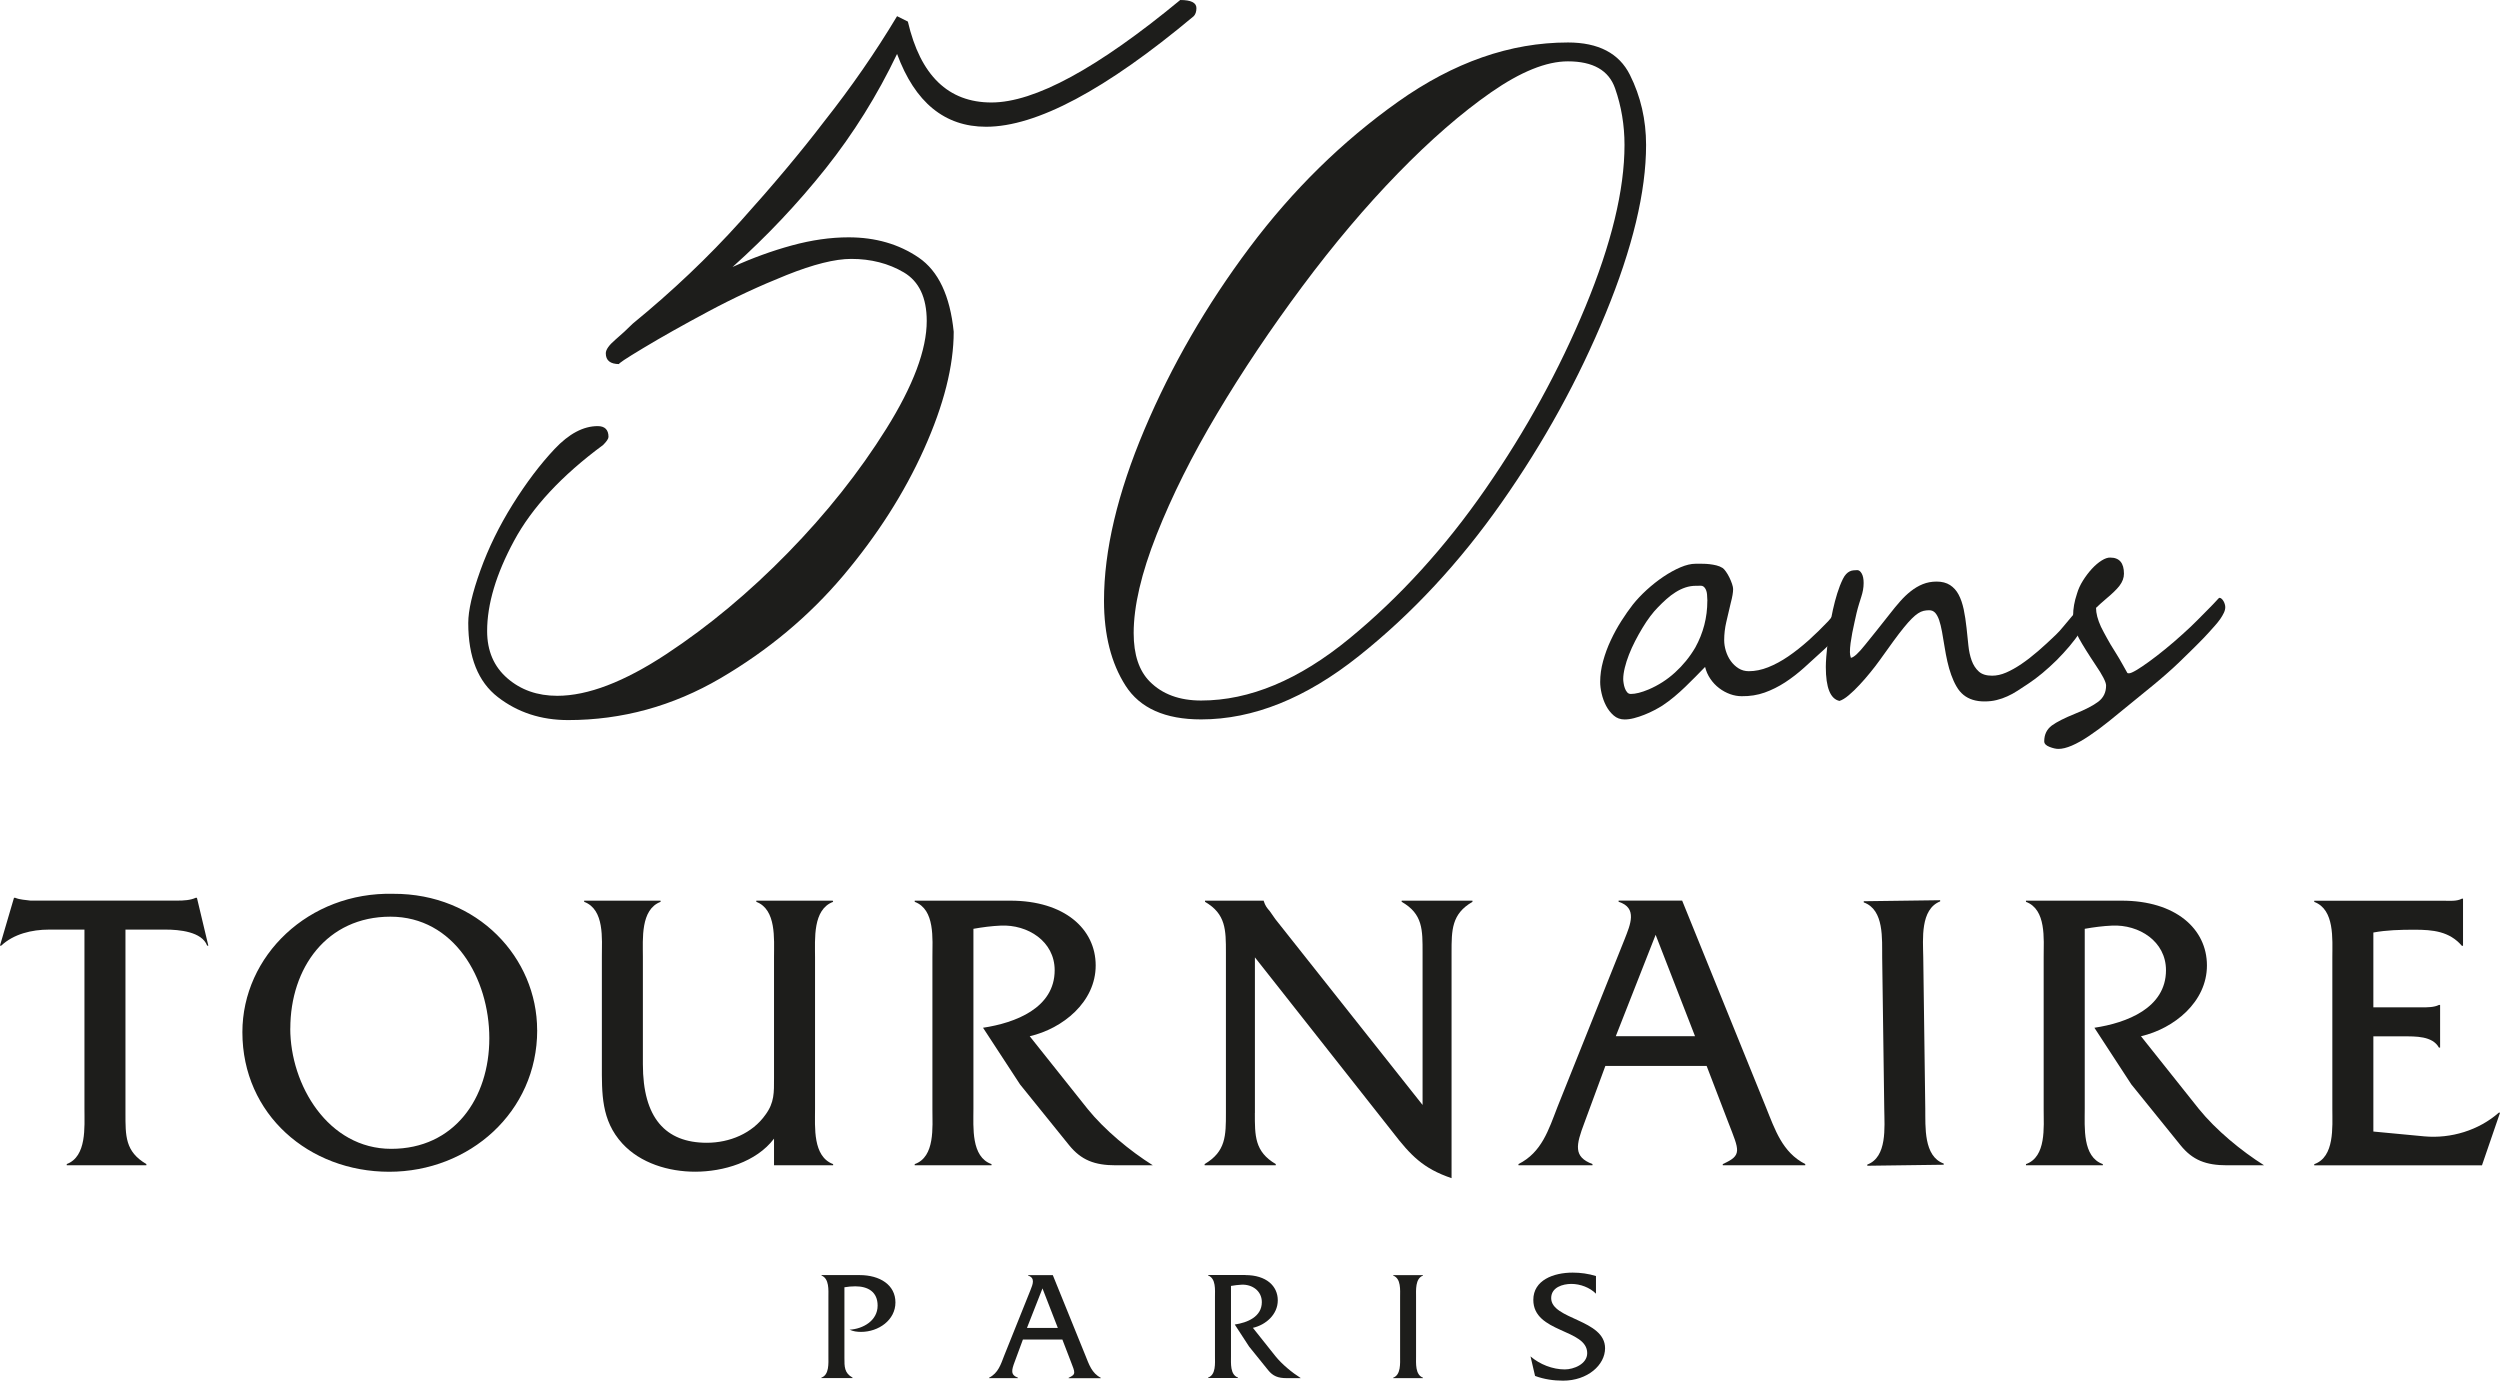
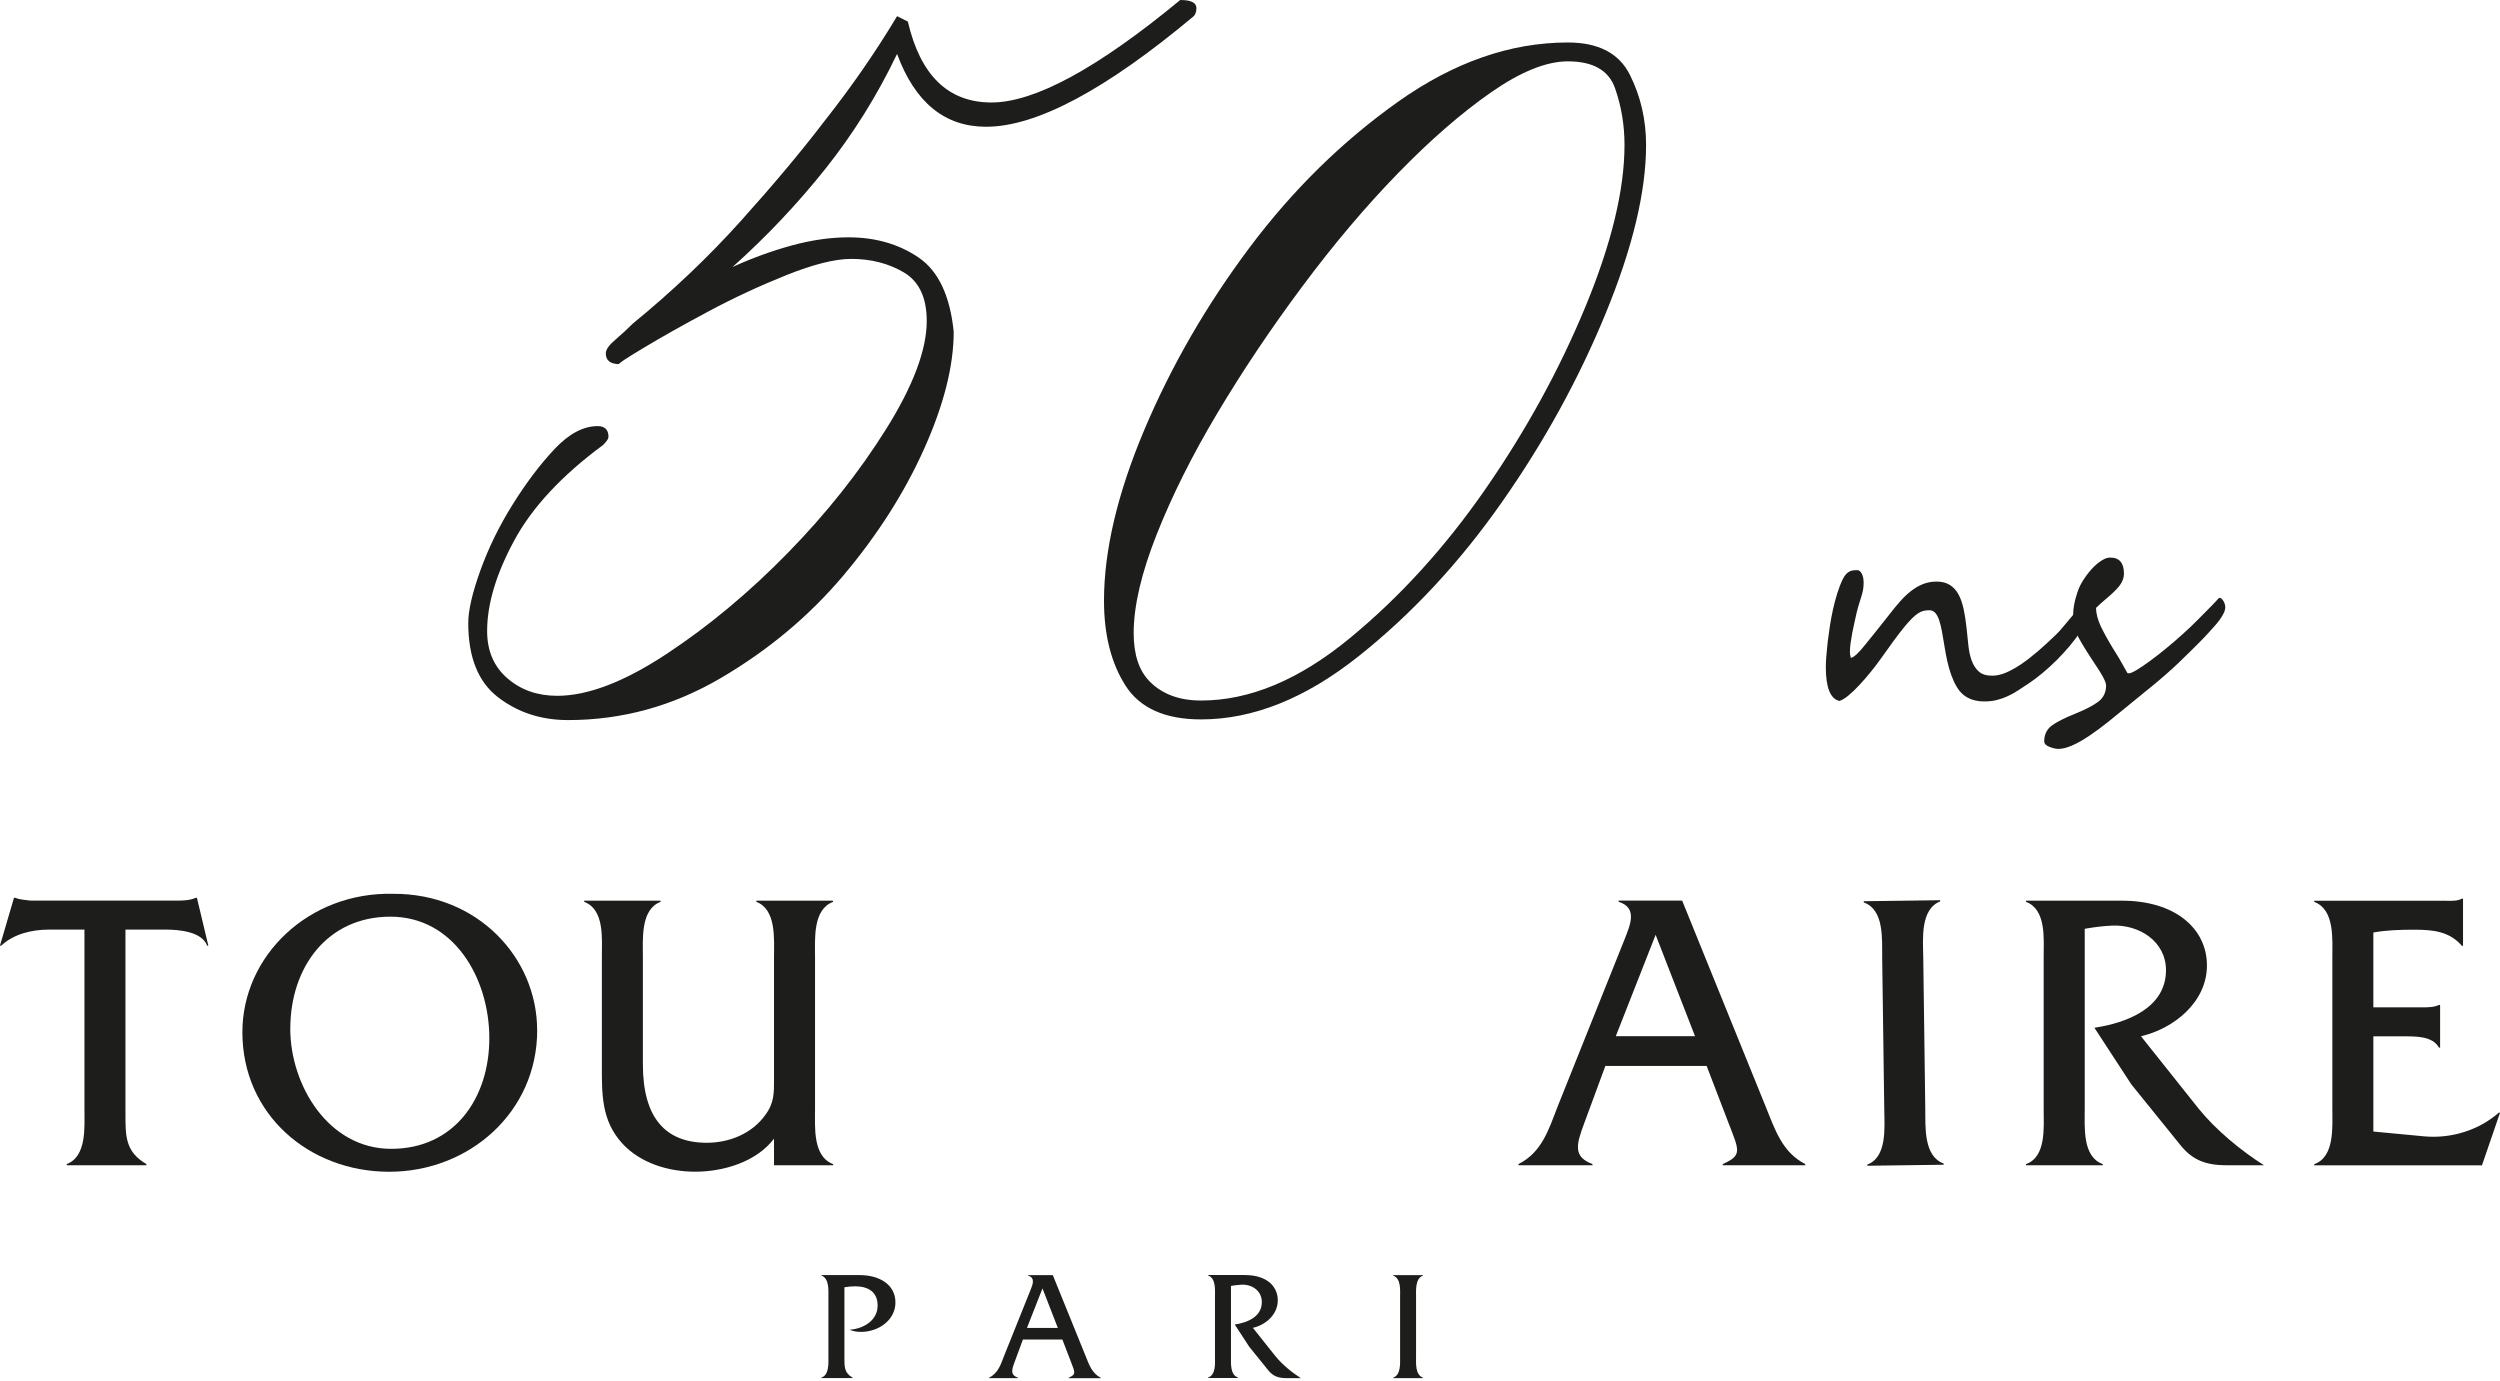
<svg xmlns="http://www.w3.org/2000/svg" id="a" data-name="Calque 1" viewBox="0 0 444.95 245.73">
  <g>
    <g>
      <path d="m152.99,226.94c3.62,0,6.38,1.75,6.38,4.87s-2.98,5.24-6.13,5.24c-.7,0-1.39-.09-2.03-.39,2.4-.14,4.99-1.61,4.99-4.29,0-2.45-1.73-3.43-3.96-3.43-.67,0-1.31.06-1.95.17v12.57c0,1.56-.03,2.68,1.45,3.51v.08h-5.55v-.08c1.42-.5,1.25-2.56,1.25-3.82v-10.5c0-1.26.17-3.29-1.23-3.85v-.08h6.78Z" fill="#1d1d1b" />
      <path d="m182.06,238.4l-1.45,3.93c-.59,1.56-.78,2.37.56,2.87v.08h-5.13v-.08c1.62-.81,2.09-2.37,2.7-3.96l4.66-11.62c.39-1,.92-2.17-.42-2.59v-.08h4.4l5.8,14.3c.64,1.59,1.14,3.15,2.73,3.96v.08h-5.71v-.08c1.37-.61,1.14-.92.39-2.87l-1.51-3.93h-7.02Zm3.48-9.09l-2.76,7.03h5.49l-2.73-7.03Z" fill="#1d1d1b" />
      <path d="m221.65,226.94c3.73,0,5.77,1.95,5.77,4.49s-2.15,4.38-4.43,4.9l4.01,5.04c1.17,1.45,2.93,2.9,4.52,3.91h-2.56c-1.48,0-2.4-.36-3.24-1.4l-3.4-4.21-2.56-3.93c2.23-.33,4.82-1.37,4.82-3.99,0-2.01-1.73-3.18-3.59-3.1-.64.03-1.26.11-1.9.22v12.49c0,1.29-.17,3.32,1.25,3.82v.08h-5.32v-.08c1.42-.5,1.22-2.56,1.22-3.82v-10.5c0-1.28.2-3.32-1.22-3.85v-.08h6.64Z" fill="#1d1d1b" />
      <path d="m249.19,230.88c0-1.28.19-3.32-1.23-3.85v-.08h5.3v.08c-1.4.53-1.23,2.59-1.23,3.85v10.5c0,1.26-.17,3.29,1.23,3.82v.08h-5.3v-.08c1.39-.5,1.23-2.56,1.23-3.82v-10.5Z" fill="#1d1d1b" />
-       <path d="m284.06,230.26c-1.09-1.11-2.82-1.75-4.38-1.75s-3.6.61-3.6,2.53c0,3.82,9.59,3.77,9.59,8.92,0,2.99-3.12,5.77-7.47,5.77-1.7,0-3.4-.25-4.99-.84l-.81-3.48c1.64,1.42,3.93,2.32,6.1,2.32,1.59,0,3.99-.95,3.99-2.9,0-4.35-9.59-3.57-9.59-9.48,0-3.51,3.6-4.85,7-4.85,1.39,0,2.81.19,4.15.61v3.15Z" fill="#1d1d1b" />
    </g>
    <path d="m22.33,198.09c0,4.08-.07,6.87,3.72,9.09v.21h-14.17v-.21c3.58-1.36,3.15-6.59,3.15-9.81v-31.92h-6.3c-3.08,0-6.3.78-8.52,2.86h-.22l2.5-8.52h.22c.86.36,1.79.36,2.72.5h26.11c1.21,0,2.36-.07,3.29-.5h.22l2.03,8.52h-.21c-.93-2.51-5.02-2.86-7.38-2.86h-7.16v32.64Z" fill="#1d1d1b" />
    <path d="m95.61,183.35c0,14.6-12.1,25.2-26.34,25.2s-26.13-10.17-26.13-24.84c0-13.6,11.81-24.99,26.84-24.63,15.03-.07,25.62,11.38,25.62,24.27Zm-43.95-.29c0,10.02,6.73,21.41,17.97,21.41s17.46-9.03,17.46-19.69-6.29-21.63-17.6-21.63-17.82,9.1-17.82,19.91Z" fill="#1d1d1b" />
    <path d="m137.75,202.67c-3.15,4.15-9.02,5.87-14.03,5.87-4.72,0-9.73-1.51-12.95-5.01-3.8-4.15-3.65-8.95-3.65-14.1v-19.11c0-3.22.5-8.45-3.15-9.81v-.21h13.6v.21c-3.58,1.36-3.15,6.59-3.15,9.81v19.11c0,9.52,4.01,13.96,11.38,13.96,4.01,0,8.09-1.64,10.45-5.01,1.58-2.15,1.51-3.94,1.51-6.51v-21.55c0-3.22.43-8.45-3.15-9.81v-.21h13.6l.07.21c-3.65,1.36-3.22,6.59-3.22,9.88v26.99c0,3.22-.43,8.45,3.22,9.81v.21h-10.52v-4.73Z" fill="#1d1d1b" />
-     <path d="m179.83,160.3c9.6,0,15.18,5.01,15.18,11.53s-5.87,11.24-11.74,12.6l10.31,12.95c3.01,3.72,7.51,7.45,11.6,10.02h-6.59c-3.79,0-6.16-.93-8.31-3.58l-8.73-10.81-6.59-10.09c5.73-.86,12.75-3.5,12.75-10.24,0-5.15-4.8-8.16-9.59-7.94-1.65.07-3.22.28-4.87.57v32.07c0,3.29-.43,8.52,3.22,9.81v.21h-13.67v-.21c3.65-1.29,3.15-6.59,3.15-9.81v-26.99c0-3.29.5-8.52-3.15-9.88v-.21h17.04Z" fill="#1d1d1b" />
-     <path d="m223.34,198.09c0,4.01-.07,6.87,3.72,9.09v.21h-12.66v-.21c3.79-2.22,3.79-5.08,3.79-9.09v-28.56c0-4.01,0-6.87-3.72-9.02v-.21h10.45v.07c.28.86.57,1.22,1.07,1.79l1,1.43,26.2,33.07v-27.13c0-4.01.07-6.87-3.72-9.02v-.21h12.6v.21c-3.72,2.15-3.72,5.01-3.72,9.02v40.16c-5.08-1.72-7.3-4.08-10.45-8.16l-24.55-31.14v27.7Z" fill="#1d1d1b" />
    <path d="m285.72,189.72l-3.72,10.09c-1.51,4-2.01,6.08,1.43,7.37v.21h-13.17v-.21c4.15-2.08,5.36-6.09,6.94-10.17l11.95-29.85c1-2.57,2.36-5.58-1.07-6.66v-.21h11.31l14.89,36.72c1.65,4.08,2.94,8.09,7.02,10.17v.21h-14.68v-.21c3.51-1.57,2.94-2.36,1-7.37l-3.87-10.09h-18.04Zm8.95-23.34l-7.09,18.04h14.1l-7.01-18.04Z" fill="#1d1d1b" />
    <path d="m334.99,170.44c-.04-3.29.39-8.52-3.28-9.83v-.21s13.6-.18,13.6-.18v.21c-3.56,1.41-3.06,6.7-3.01,9.92l.36,26.98c.04,3.22-.32,8.45,3.28,9.76v.21s-13.6.18-13.6.18v-.21c3.56-1.34,3.06-6.63,3.02-9.85l-.37-26.98Z" fill="#1d1d1b" />
    <path d="m377.62,160.3c9.59,0,15.17,5.01,15.17,11.53s-5.87,11.24-11.74,12.6l10.31,12.95c3.01,3.72,7.52,7.45,11.6,10.02h-6.58c-3.8,0-6.16-.93-8.3-3.58l-8.74-10.81-6.58-10.09c5.73-.86,12.74-3.5,12.74-10.24,0-5.15-4.8-8.16-9.59-7.94-1.64.07-3.22.28-4.87.57v32.07c0,3.29-.43,8.52,3.22,9.81v.21h-13.68v-.21c3.65-1.29,3.15-6.59,3.15-9.81v-26.99c0-3.29.5-8.52-3.15-9.88v-.21h17.04Z" fill="#1d1d1b" />
    <path d="m422.4,201.39l9.09.86c4.73.43,9.67-1.07,13.25-4.22h.22l-3.22,9.38h-29.85v-.21c3.65-1.29,3.22-6.59,3.22-9.81v-26.99c0-3.29.43-8.52-3.22-9.88v-.21h22.91c1.21,0,2.43.14,3.36-.36h.21v8.38h-.21c-2.22-2.58-5.16-2.86-8.45-2.86-2.5,0-5.01.07-7.3.5v13.32h8.52c1.15,0,2.29,0,3.15-.43h.21v7.59h-.21c-1.15-2.08-4.15-2-6.37-2h-5.3v16.96Z" fill="#1d1d1b" />
  </g>
  <path d="m210.06,0c1.92,0,2.88.48,2.88,1.44,0,.64-.17,1.12-.48,1.44-15.68,13.12-28,19.68-36.96,19.68-7.37,0-12.65-4.32-15.84-12.96-3.52,7.37-7.76,14.16-12.72,20.4-4.97,6.24-10.48,12.08-16.56,17.52,3.52-1.6,7.04-2.88,10.56-3.84,3.52-.96,6.88-1.44,10.08-1.44,4.8,0,8.95,1.2,12.48,3.6,3.52,2.4,5.59,6.8,6.24,13.2,0,6.08-1.76,13.04-5.28,20.88-3.52,7.84-8.33,15.36-14.4,22.56-6.08,7.2-13.37,13.28-21.84,18.24-8.48,4.96-17.52,7.44-27.12,7.44-4.8,0-8.96-1.36-12.48-4.08-3.52-2.71-5.28-7.12-5.28-13.2,0-2.24.72-5.35,2.16-9.36,1.44-4,3.36-7.92,5.76-11.76s4.88-7.12,7.44-9.84c2.56-2.72,5.12-4.08,7.68-4.08,1.27,0,1.92.65,1.92,1.92,0,.32-.32.8-.96,1.44-7.37,5.44-12.65,11.12-15.84,17.04-3.2,5.92-4.8,11.28-4.8,16.08,0,3.52,1.2,6.32,3.6,8.4,2.4,2.08,5.35,3.12,8.88,3.12,5.44,0,11.92-2.48,19.44-7.44,7.52-4.96,14.72-10.96,21.6-18,6.88-7.04,12.72-14.4,17.52-22.08,4.8-7.68,7.2-14.08,7.2-19.2,0-4.15-1.37-7.04-4.08-8.64-2.72-1.6-5.84-2.4-9.36-2.4-2.88,0-6.72.96-11.52,2.88-4.8,1.92-9.44,4.08-13.92,6.48-4.49,2.4-8.33,4.56-11.52,6.48-3.2,1.92-4.64,2.88-4.32,2.88-1.6,0-2.4-.64-2.4-1.92,0-.64.56-1.44,1.68-2.4,1.12-.96,2.16-1.92,3.12-2.88,7.04-5.76,13.44-11.83,19.2-18.24,5.76-6.4,10.72-12.31,14.88-17.76,4.8-6.07,9.12-12.31,12.96-18.72l1.92.96c2.23,9.6,7.2,14.4,14.88,14.4s18.88-6.08,33.6-18.24Z" fill="#1d1d1b" />
  <g>
-     <path d="m328.43,109.26c0,.22-.03.48-.08.79-.06.3-.13.61-.24.92-.1.31-.21.61-.33.9-.12.29-.24.51-.37.68-.11.15-.27.34-.48.59-.21.25-.45.52-.7.81-.26.29-.54.6-.84.92-.3.32-.62.63-.95.92-1.14,1.05-2.26,2.06-3.35,3.05-1.09.98-2.22,1.85-3.38,2.61-1.16.75-2.37,1.36-3.63,1.81-1.26.45-2.62.67-4.1.65-.68,0-1.37-.12-2.06-.37-.69-.25-1.34-.6-1.94-1.06-.61-.46-1.13-1.01-1.57-1.66-.44-.64-.75-1.35-.94-2.12-.53.55-1.09,1.13-1.68,1.72-.59.6-1.2,1.2-1.83,1.81-.63.61-1.29,1.2-1.97,1.77-.68.57-1.38,1.09-2.1,1.57-.4.26-.89.53-1.45.83-.56.29-1.15.57-1.77.81-.62.25-1.23.45-1.85.61s-1.17.23-1.67.23c-.75,0-1.4-.23-1.94-.7-.54-.47-.99-1.04-1.35-1.72-.36-.68-.62-1.41-.8-2.18s-.26-1.46-.26-2.07c0-1.21.17-2.46.52-3.72.35-1.27.8-2.51,1.37-3.71.56-1.2,1.19-2.35,1.88-3.43.69-1.08,1.37-2.05,2.03-2.9.7-.88,1.53-1.76,2.48-2.63.96-.87,1.95-1.66,2.98-2.35,1.03-.69,2.04-1.25,3.03-1.67.99-.42,1.88-.63,2.65-.63h1.23c.43,0,.86.02,1.28.07s.84.12,1.24.22.77.25,1.1.46c.17.11.36.32.58.63.22.31.43.66.62,1.05.19.39.35.77.48,1.16.13.39.19.69.19.91,0,.61-.14,1.42-.41,2.43-.29,1.27-.57,2.42-.81,3.46s-.37,2.11-.37,3.21c0,.63.1,1.26.3,1.92.2.65.49,1.25.87,1.78.38.53.84.97,1.38,1.31.54.34,1.15.51,1.83.51,1.12,0,2.27-.23,3.45-.7,1.18-.47,2.37-1.11,3.57-1.93,1.2-.82,2.4-1.77,3.6-2.84,1.2-1.08,2.37-2.22,3.53-3.44.09-.11.25-.3.48-.57.23-.27.47-.53.72-.8.25-.27.49-.51.73-.72s.41-.32.52-.32c.39,0,.58.38.58,1.13Zm-24.55-2.29c0-.31-.02-.7-.06-1.16-.04-.46-.16-.84-.36-1.13-.2-.29-.45-.44-.75-.43s-.59.01-.88.01c-.64,0-1.26.1-1.86.3-.6.2-1.18.48-1.75.84-.57.36-1.12.77-1.64,1.24-.52.47-1.04.96-1.53,1.48-.42.42-.87.95-1.34,1.57-.47.62-.93,1.31-1.38,2.06-.45.74-.89,1.53-1.31,2.34-.42.82-.79,1.63-1.1,2.43-.31.8-.56,1.57-.74,2.32-.18.75-.28,1.42-.28,2.03,0,.18.02.43.07.73.04.3.12.6.22.88.1.29.24.53.41.73.17.2.39.3.65.3.85,0,1.9-.27,3.17-.8,1.73-.74,3.3-1.74,4.7-3.02,1.41-1.28,2.61-2.75,3.6-4.43,1.43-2.59,2.15-5.36,2.15-8.3Z" fill="#1d1d1b" />
    <path d="m372.05,108.32c0,.35-.06.7-.18,1.06-.12.36-.27.72-.44,1.08-.17.36-.37.71-.59,1.05-.22.34-.43.67-.63.98-.53.83-1.16,1.67-1.88,2.52-.72.85-1.49,1.69-2.3,2.5-.82.81-1.66,1.57-2.52,2.29-.86.72-1.71,1.35-2.54,1.9-.66.44-1.29.85-1.89,1.24-.6.39-1.2.72-1.81.99-.61.28-1.24.5-1.9.66-.66.17-1.39.25-2.18.25-1.53,0-2.77-.39-3.72-1.16-.48-.39-.9-.89-1.25-1.5-.36-.62-.67-1.3-.94-2.06-.27-.75-.5-1.55-.69-2.4-.19-.85-.35-1.68-.48-2.51-.17-1.03-.32-1.95-.47-2.77-.15-.82-.32-1.51-.51-2.07-.19-.56-.43-.99-.7-1.3-.28-.3-.63-.46-1.08-.46-.35,0-.68.04-.99.11-.31.07-.64.22-.98.44-.34.22-.71.53-1.12.94-.41.4-.88.94-1.42,1.6-.54.66-1.16,1.47-1.86,2.43-.7.96-1.52,2.1-2.46,3.42-.46.64-1,1.35-1.63,2.12-.63.77-1.26,1.51-1.92,2.21-.65.7-1.29,1.32-1.92,1.85-.62.53-1.18.87-1.66,1.02-1.62-.35-2.43-2.36-2.43-6.04,0-.97.11-2.46.33-4.44.11-.9.24-1.84.39-2.83.15-.98.33-1.97.55-2.95s.47-1.94.76-2.87.62-1.79,1.01-2.58c.18-.37.38-.66.58-.87.2-.21.41-.37.62-.47.21-.1.43-.17.66-.19.23-.03.46-.04.7-.04.29,0,.56.2.79.61.23.4.34.97.34,1.68,0,.44-.04.86-.11,1.24-.07.39-.17.78-.3,1.19-.13.4-.27.84-.41,1.31-.15.47-.29,1.01-.44,1.61-.11.5-.24,1.05-.37,1.66s-.27,1.22-.39,1.85c-.12.63-.22,1.24-.3,1.83s-.12,1.14-.12,1.61c0,.33.05.67.17,1.02.51-.06,1.36-.83,2.54-2.32.61-.75,1.27-1.58,2-2.48.73-.9,1.51-1.89,2.36-2.98.62-.81,1.25-1.56,1.86-2.26.62-.7,1.25-1.31,1.92-1.83.66-.52,1.37-.94,2.11-1.24.75-.3,1.57-.46,2.47-.46.96,0,1.75.21,2.39.62.63.41,1.15.98,1.53,1.71.39.73.68,1.6.9,2.61.21,1.01.38,2.12.51,3.34.11,1.03.22,2.05.32,3.06.1,1.01.3,1.92.59,2.72.29.8.72,1.45,1.27,1.95.55.5,1.34.74,2.37.74.79,0,1.62-.18,2.48-.55.86-.37,1.77-.88,2.73-1.53.96-.65,1.95-1.42,2.97-2.3s2.07-1.85,3.16-2.9c.42-.4.89-.91,1.39-1.53.51-.62,1-1.21,1.49-1.78.49-.57.94-1.06,1.37-1.46.42-.4.76-.61,1.02-.61.11,0,.29.05.54.17.25.11.37.29.37.55Z" fill="#1d1d1b" />
    <path d="m396.05,108.1c0,.29-.08.62-.25.98-.17.36-.39.73-.66,1.12-.28.39-.59.78-.94,1.17s-.7.79-1.05,1.17c-.28.31-.57.63-.88.95-.31.32-.67.68-1.06,1.08s-.86.85-1.39,1.38c-.53.52-1.16,1.14-1.88,1.83-.64.63-1.36,1.28-2.14,1.97-.78.69-1.57,1.37-2.37,2.03-.8.66-1.58,1.3-2.33,1.9-.75.61-1.41,1.14-1.96,1.6-1.32,1.09-2.58,2.11-3.78,3.08-1.2.97-2.37,1.83-3.53,2.61-2.3,1.54-4.12,2.32-5.46,2.32-.46,0-.99-.12-1.6-.36-.63-.24-.94-.57-.94-.99,0-1.2.45-2.13,1.35-2.81.88-.64,2.26-1.34,4.14-2.1,1.84-.74,3.22-1.45,4.14-2.15.92-.7,1.38-1.66,1.38-2.87,0-.61-.63-1.84-1.9-3.7-.63-.94-1.18-1.8-1.67-2.58-.49-.78-.91-1.49-1.25-2.11-.7-1.29-1.05-2.64-1.05-4.06,0-1.23.23-2.53.69-3.89.22-.77.57-1.55,1.06-2.33.49-.78,1.02-1.48,1.59-2.1.57-.62,1.15-1.11,1.74-1.48.59-.37,1.1-.54,1.54-.52,1.62,0,2.43.96,2.43,2.87,0,.74-.27,1.45-.8,2.15-.26.33-.57.68-.94,1.03-.37.36-.79.74-1.27,1.14-.46.39-.85.73-1.17,1.02-.32.29-.58.54-.79.74,0,.96.29,2.08.88,3.37.31.62.67,1.31,1.08,2.04.4.74.87,1.53,1.41,2.37.53.85.98,1.6,1.35,2.28s.64,1.16.83,1.48c.02.07.12.11.3.11.26,0,.7-.19,1.34-.57.63-.38,1.39-.88,2.26-1.52.87-.63,1.83-1.37,2.86-2.21s2.06-1.72,3.09-2.66c1.07-.96,1.95-1.79,2.65-2.51s1.36-1.39,1.99-2.01c.62-.63,1.09-1.11,1.39-1.45.3-.34.47-.51.51-.51.15,0,.29.06.41.17s.24.25.34.43c.1.17.18.36.23.55.06.19.08.37.08.54Z" fill="#1d1d1b" />
  </g>
  <path d="m279.05,7.56c5.44,0,9.12,1.92,11.04,5.76,1.92,3.84,2.88,8,2.88,12.48,0,8.32-2.4,18.32-7.2,30-4.8,11.68-10.96,22.88-18.48,33.6-7.52,10.73-16,19.85-25.44,27.36-9.44,7.52-18.8,11.28-28.08,11.28-6.4,0-10.88-2-13.44-6-2.56-4-3.84-9.04-3.84-15.12,0-8.95,2.4-19.12,7.2-30.48,4.8-11.35,11.04-22.15,18.72-32.4,7.68-10.24,16.48-18.88,26.4-25.92,9.92-7.04,20-10.56,30.24-10.56Zm-74.4,113.76c2.23,2.24,5.28,3.36,9.12,3.36,8.64,0,17.44-3.68,26.4-11.04,8.96-7.36,17.04-16.24,24.24-26.64,7.2-10.4,13.12-21.19,17.76-32.4,4.63-11.2,6.96-20.8,6.96-28.8,0-3.52-.56-6.88-1.68-10.08-1.12-3.2-3.92-4.8-8.4-4.8-3.84,0-8.4,1.85-13.68,5.52-5.28,3.68-10.8,8.48-16.56,14.4-5.76,5.92-11.44,12.64-17.04,20.16-5.6,7.52-10.64,15.04-15.12,22.56-4.49,7.52-8.08,14.72-10.8,21.6-2.72,6.88-4.08,12.72-4.08,17.52,0,3.84.96,6.72,2.88,8.64Z" fill="#1d1d1b" />
</svg>